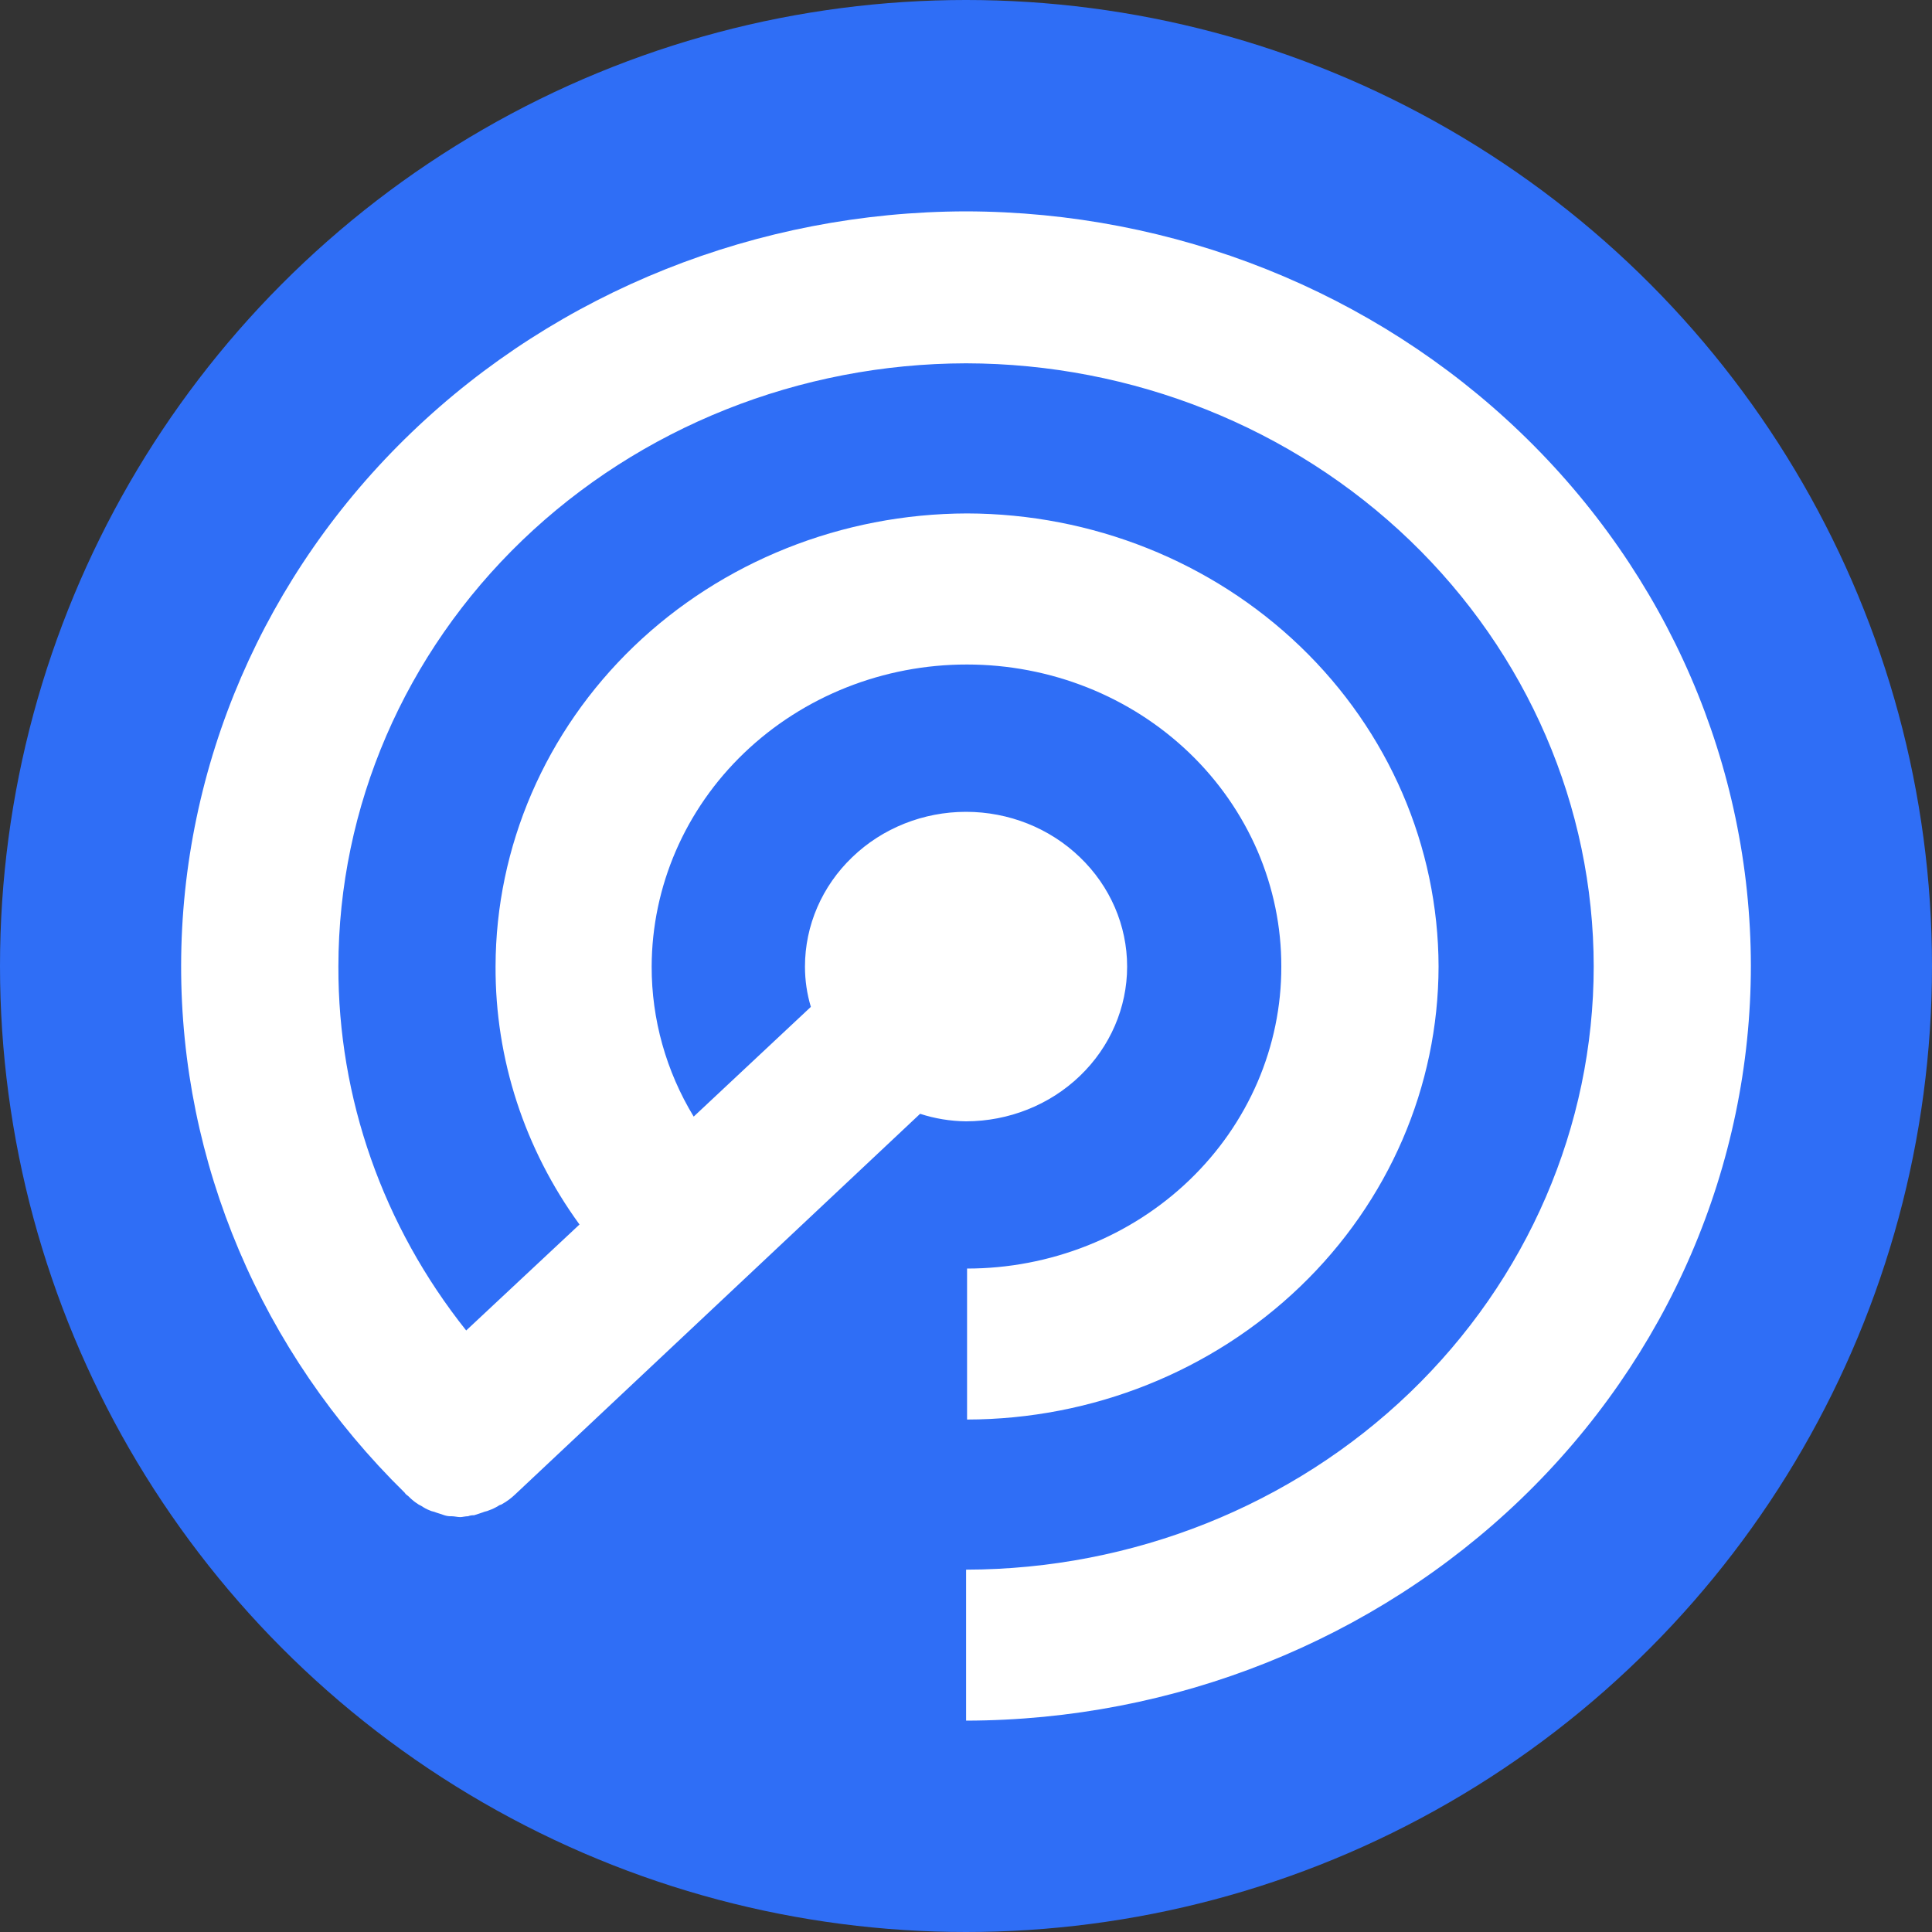
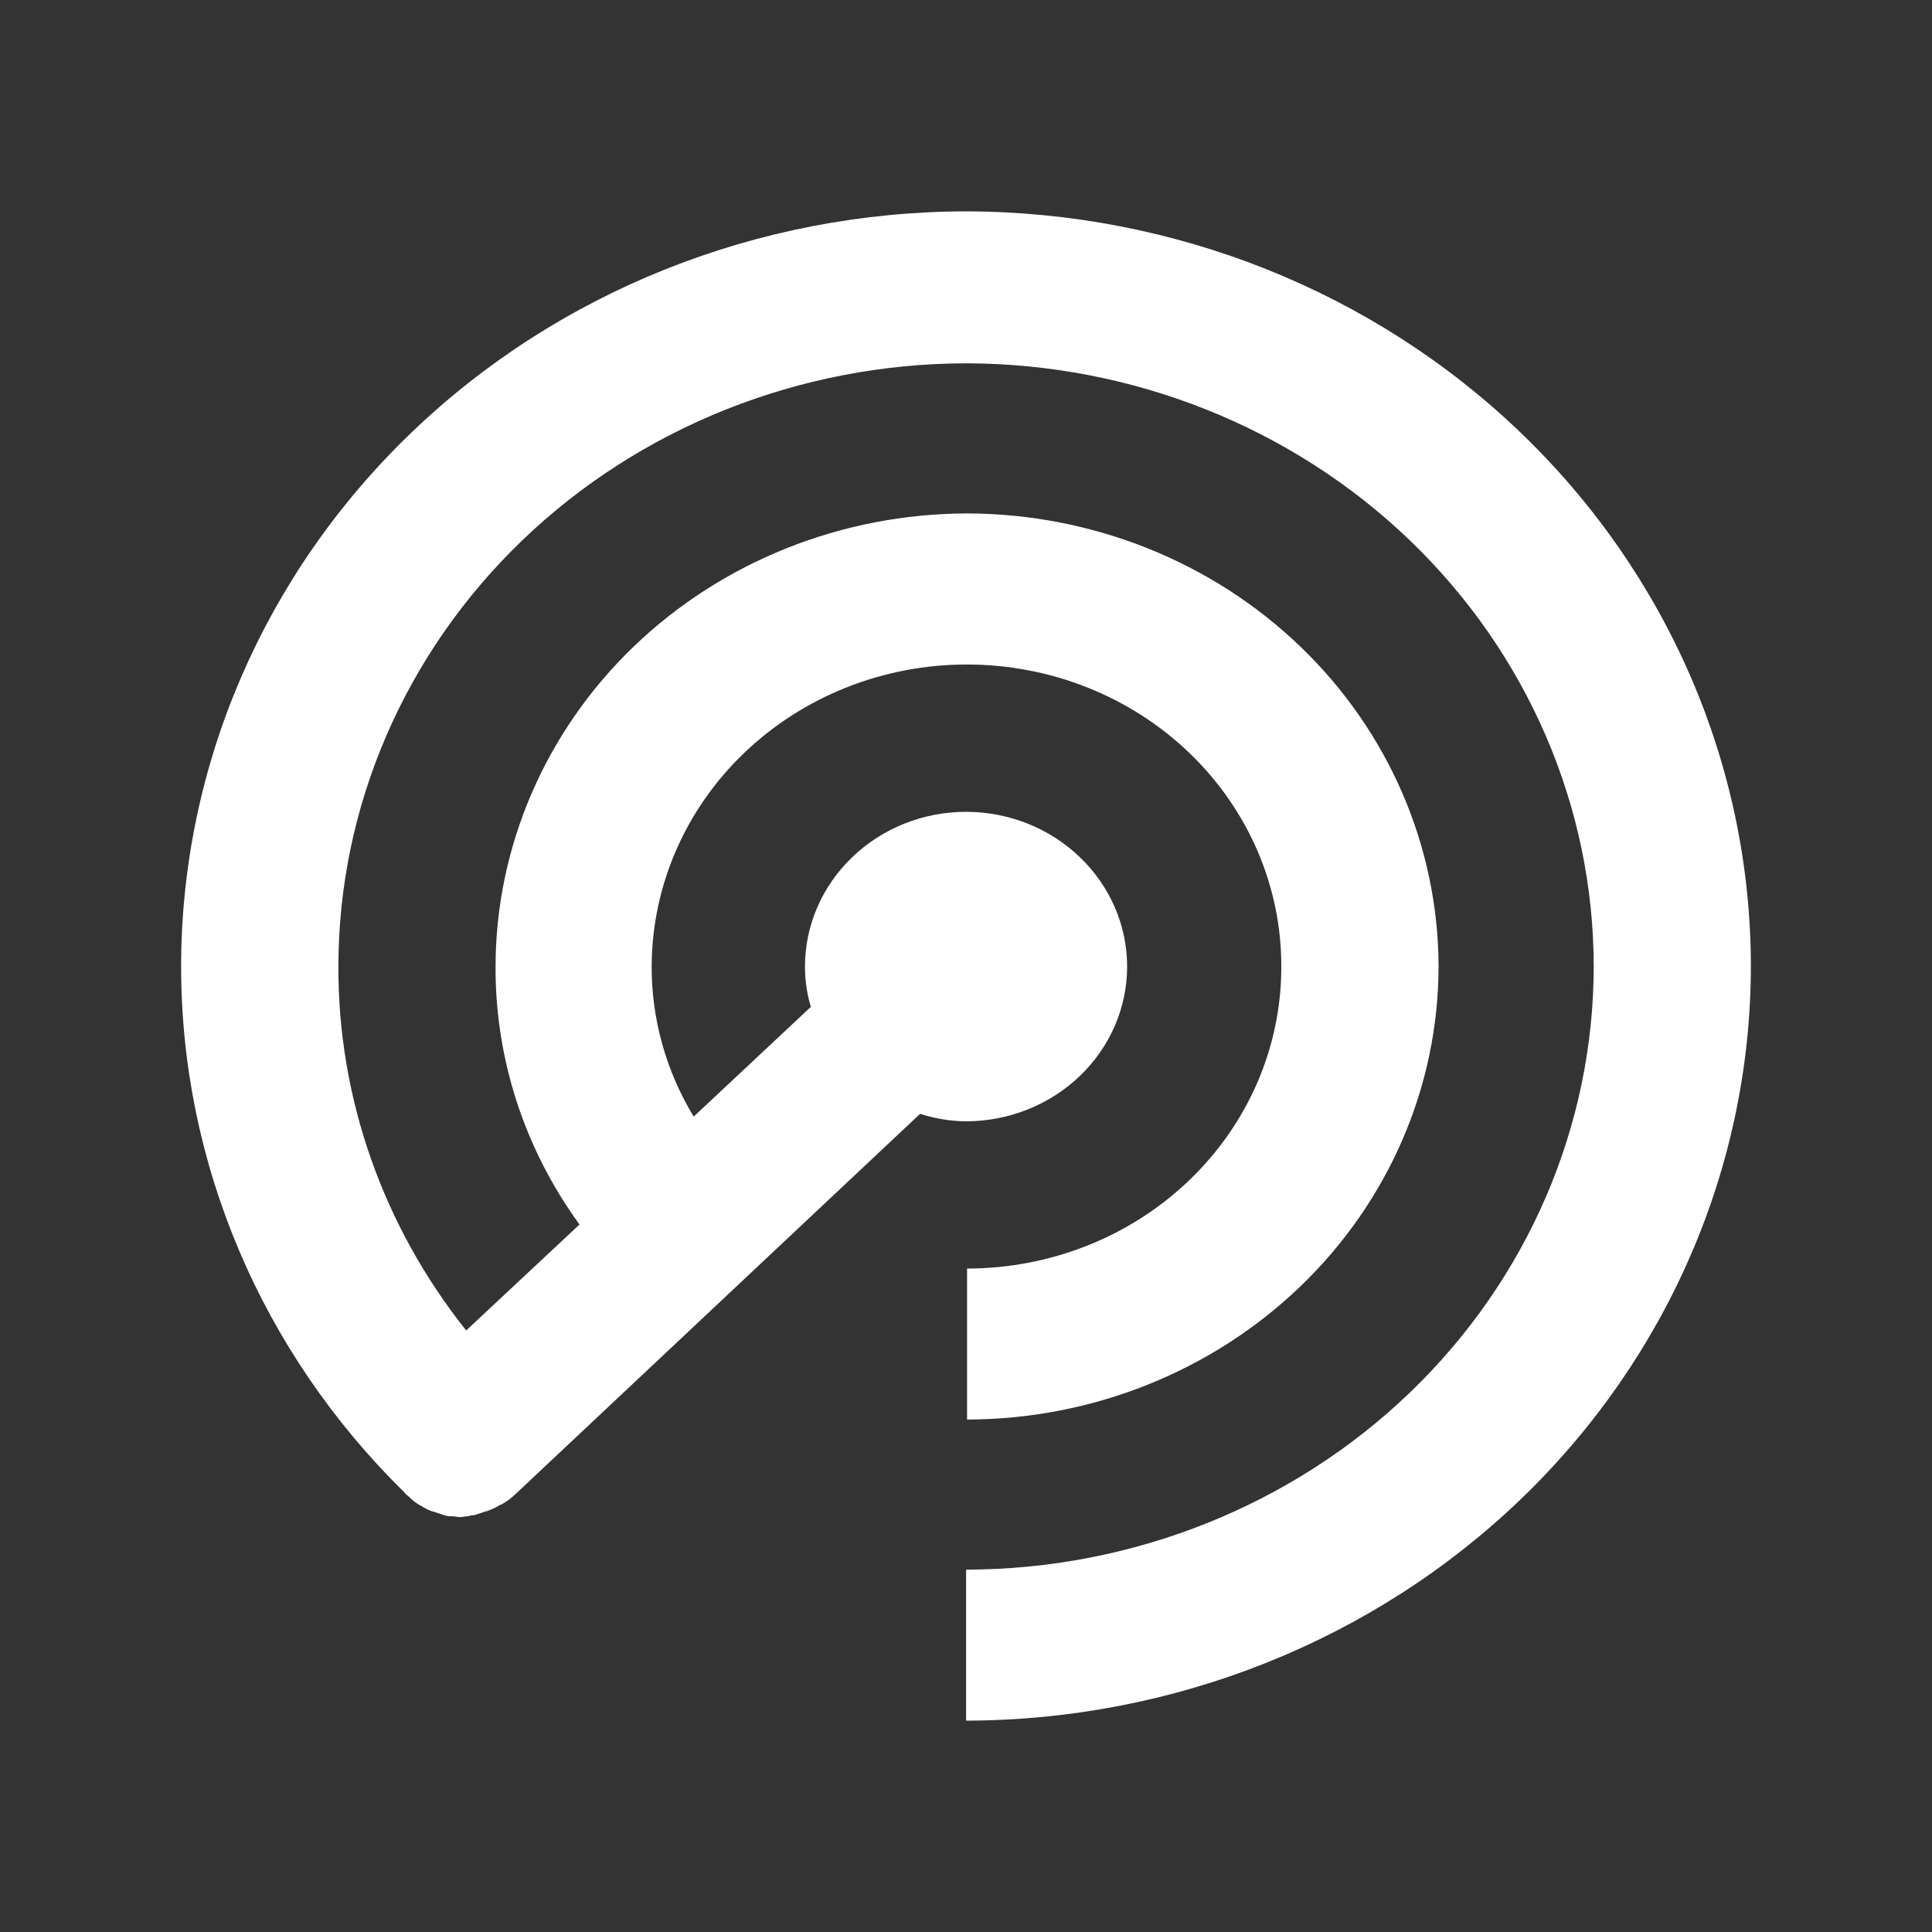
<svg xmlns="http://www.w3.org/2000/svg" width="20" height="20" viewBox="0 0 20 20" fill="none">
  <rect x="0" y="0" width="20" height="20" fill="#333333" stroke="none" />
-   <circle cx="10" cy="10" r="10" fill="#2F6EF6" />
  <path d="M10.001 17.812V16.249C11.724 16.246 13.376 15.587 14.594 14.417C15.812 13.246 16.497 11.66 16.498 10.005C16.497 8.35 15.812 6.764 14.594 5.593C13.376 4.423 11.724 3.764 10.001 3.761C8.277 3.764 6.625 4.423 5.407 5.593C4.189 6.764 3.504 8.35 3.503 10.005C3.499 11.367 3.964 12.691 4.826 13.773L5.999 12.676C5.429 11.893 5.126 10.96 5.13 10.005C5.132 8.763 5.647 7.571 6.561 6.692C7.476 5.813 8.716 5.318 10.011 5.315C11.305 5.318 12.545 5.813 13.46 6.692C14.375 7.571 14.889 8.763 14.892 10.005C14.89 11.248 14.375 12.439 13.46 13.318C12.545 14.197 11.305 14.693 10.011 14.695V13.132C10.438 13.132 10.861 13.051 11.257 12.894C11.652 12.737 12.01 12.507 12.312 12.217C12.615 11.926 12.854 11.582 13.018 11.202C13.181 10.823 13.265 10.416 13.264 10.006C13.265 9.595 13.181 9.189 13.018 8.809C12.854 8.43 12.615 8.085 12.313 7.795C12.01 7.504 11.652 7.274 11.257 7.117C10.862 6.96 10.438 6.879 10.011 6.879C9.146 6.878 8.317 7.207 7.704 7.794C7.092 8.38 6.748 9.176 6.746 10.006C6.745 10.551 6.895 11.088 7.181 11.559L8.394 10.423C8.353 10.287 8.333 10.147 8.333 10.006C8.333 9.581 8.509 9.174 8.822 8.874C9.134 8.573 9.558 8.404 10 8.404C10.443 8.404 10.867 8.573 11.179 8.874C11.492 9.174 11.668 9.581 11.668 10.006C11.668 10.43 11.492 10.838 11.179 11.138C10.867 11.438 10.443 11.607 10 11.608C9.839 11.606 9.678 11.58 9.525 11.53L5.332 15.471C5.292 15.509 5.248 15.542 5.2 15.569C5.19 15.578 5.17 15.578 5.16 15.588C5.128 15.608 5.094 15.624 5.059 15.636C5.039 15.646 5.018 15.646 4.998 15.656C4.968 15.666 4.937 15.676 4.907 15.686C4.886 15.685 4.866 15.688 4.846 15.696C4.816 15.696 4.786 15.705 4.765 15.705C4.735 15.705 4.705 15.696 4.674 15.696C4.65 15.697 4.627 15.694 4.604 15.687C4.573 15.677 4.543 15.667 4.513 15.657C4.492 15.647 4.472 15.647 4.452 15.637C4.42 15.625 4.389 15.608 4.361 15.589C4.343 15.581 4.326 15.571 4.31 15.559C4.281 15.539 4.254 15.516 4.23 15.491C4.22 15.481 4.199 15.471 4.189 15.452C2.703 13.995 1.872 12.035 1.875 9.995C1.878 7.926 2.735 5.942 4.258 4.479C5.78 3.016 7.845 2.192 10 2.188C12.155 2.192 14.22 3.016 15.742 4.479C17.265 5.942 18.122 7.926 18.125 9.995C18.125 12.065 17.269 14.051 15.746 15.517C14.223 16.982 12.157 17.808 10.001 17.812Z" fill="white" />
</svg>